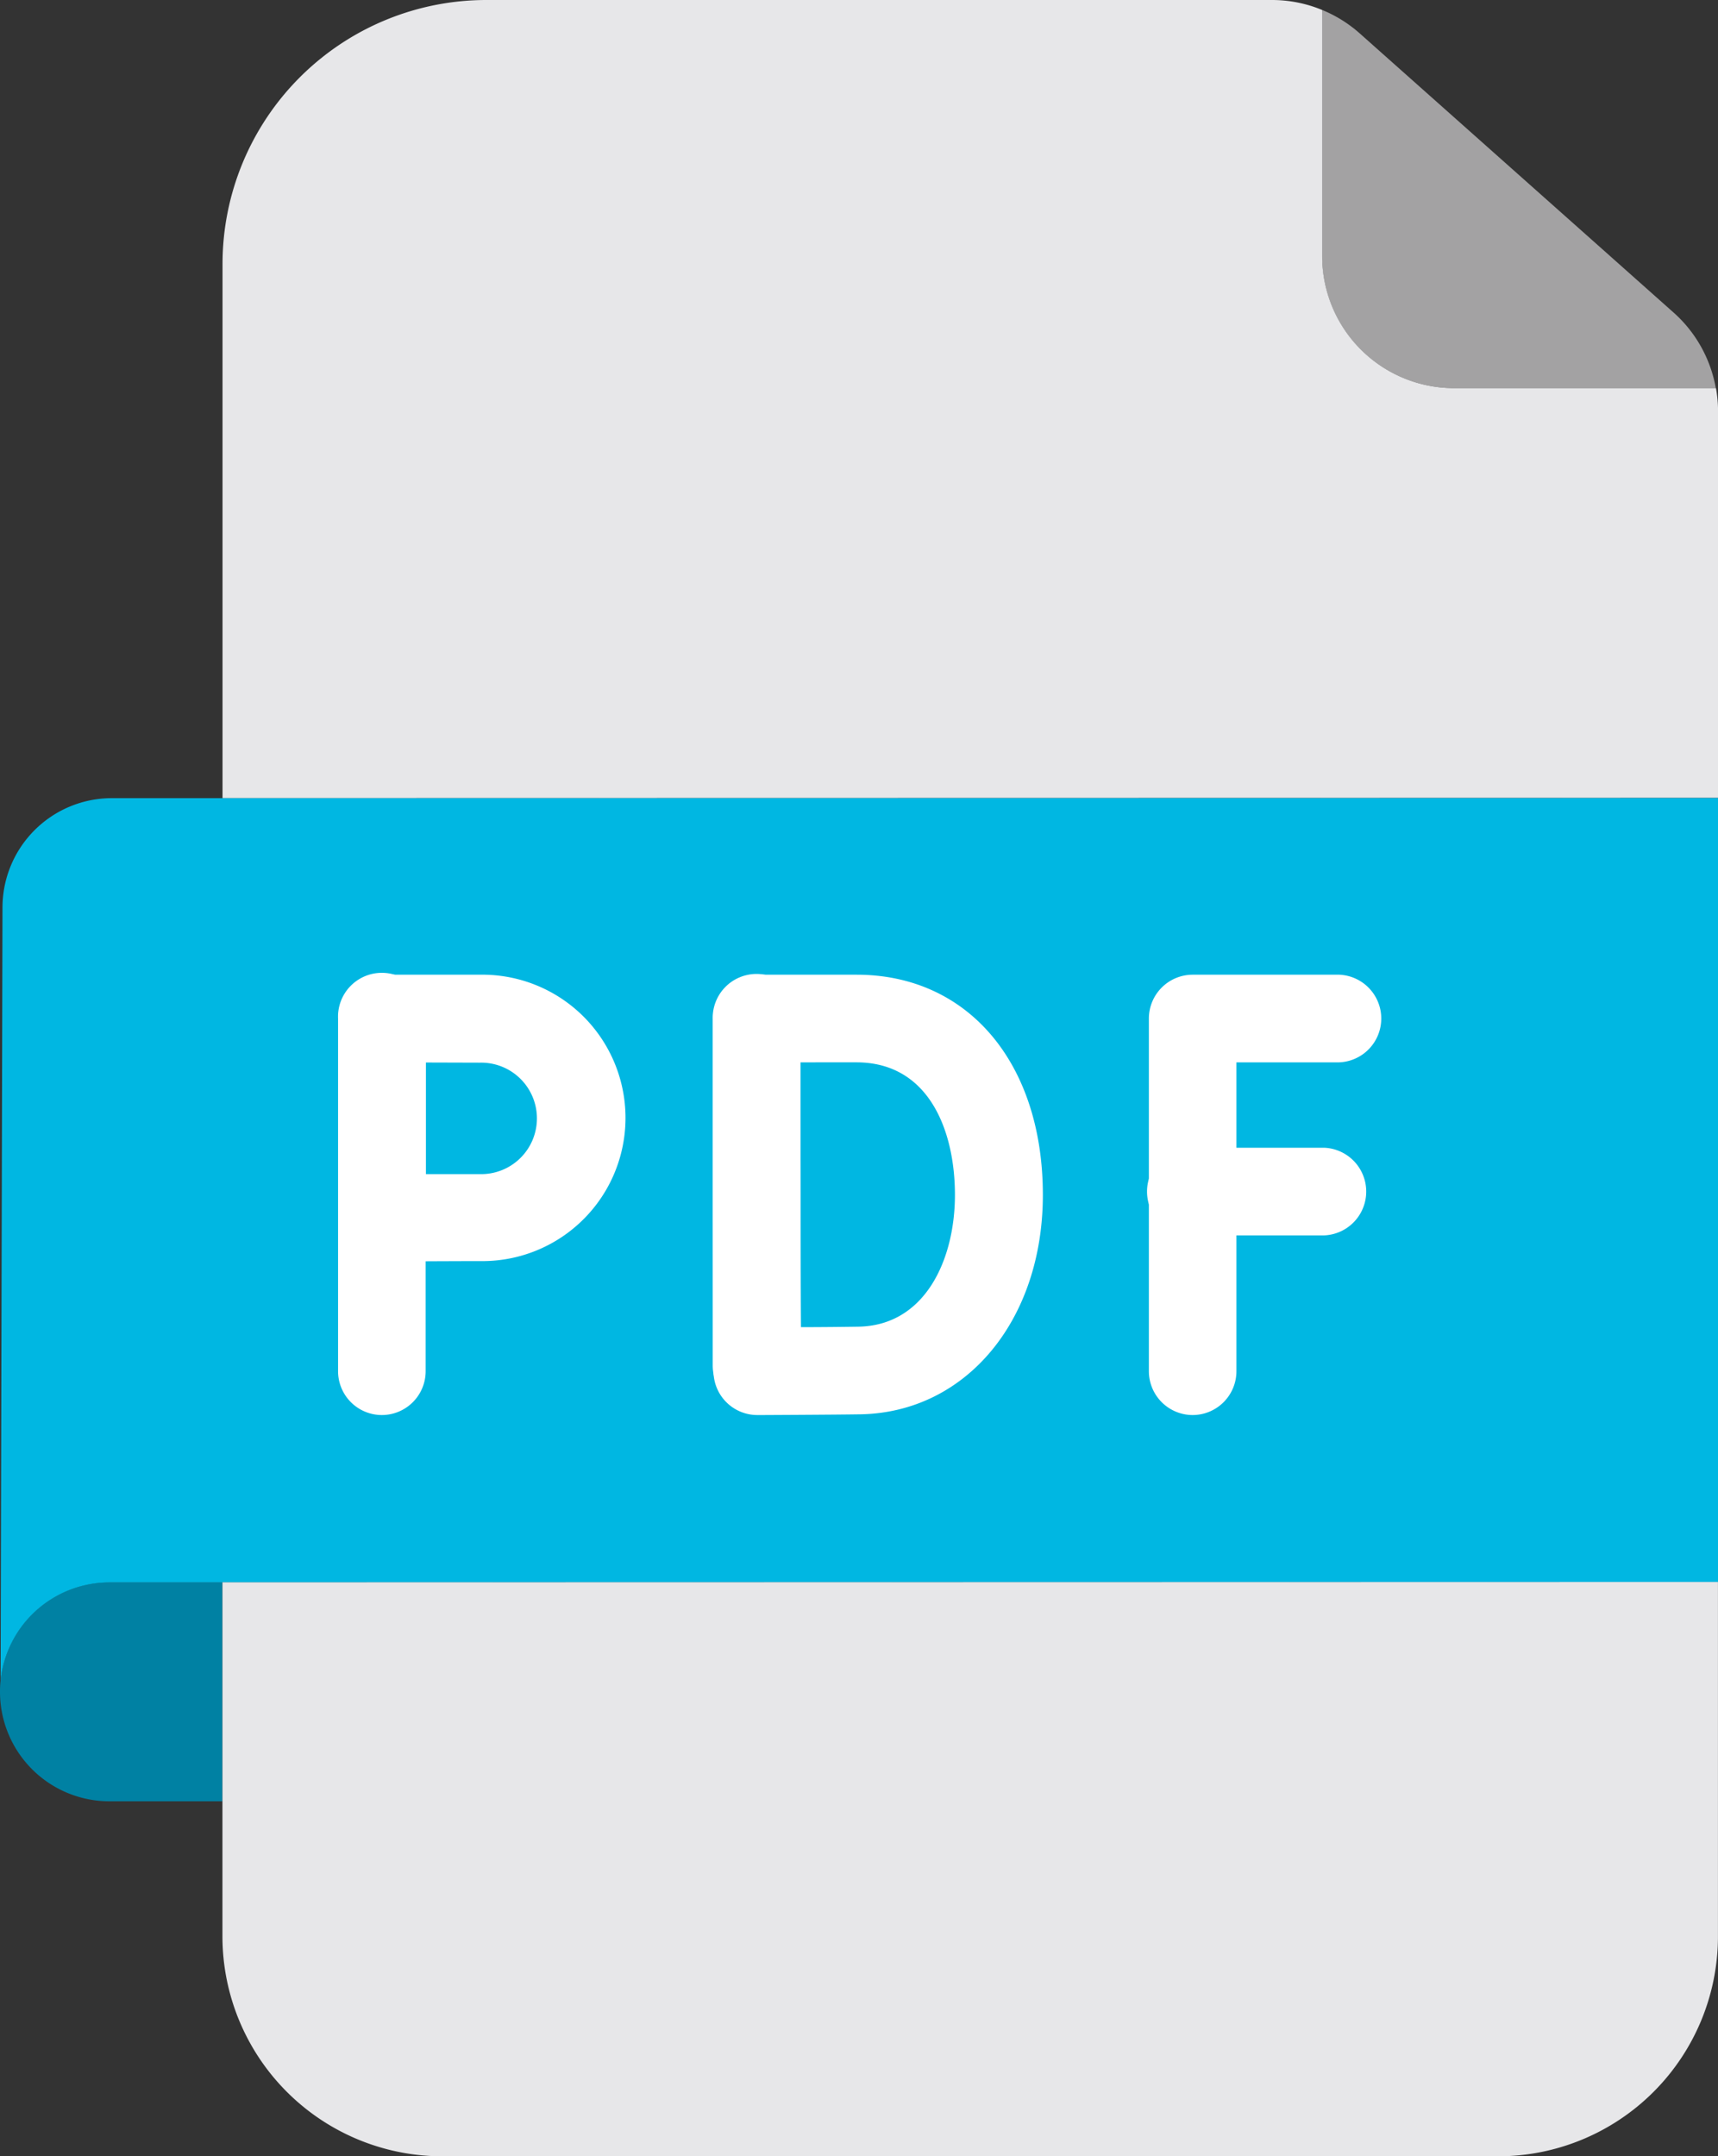
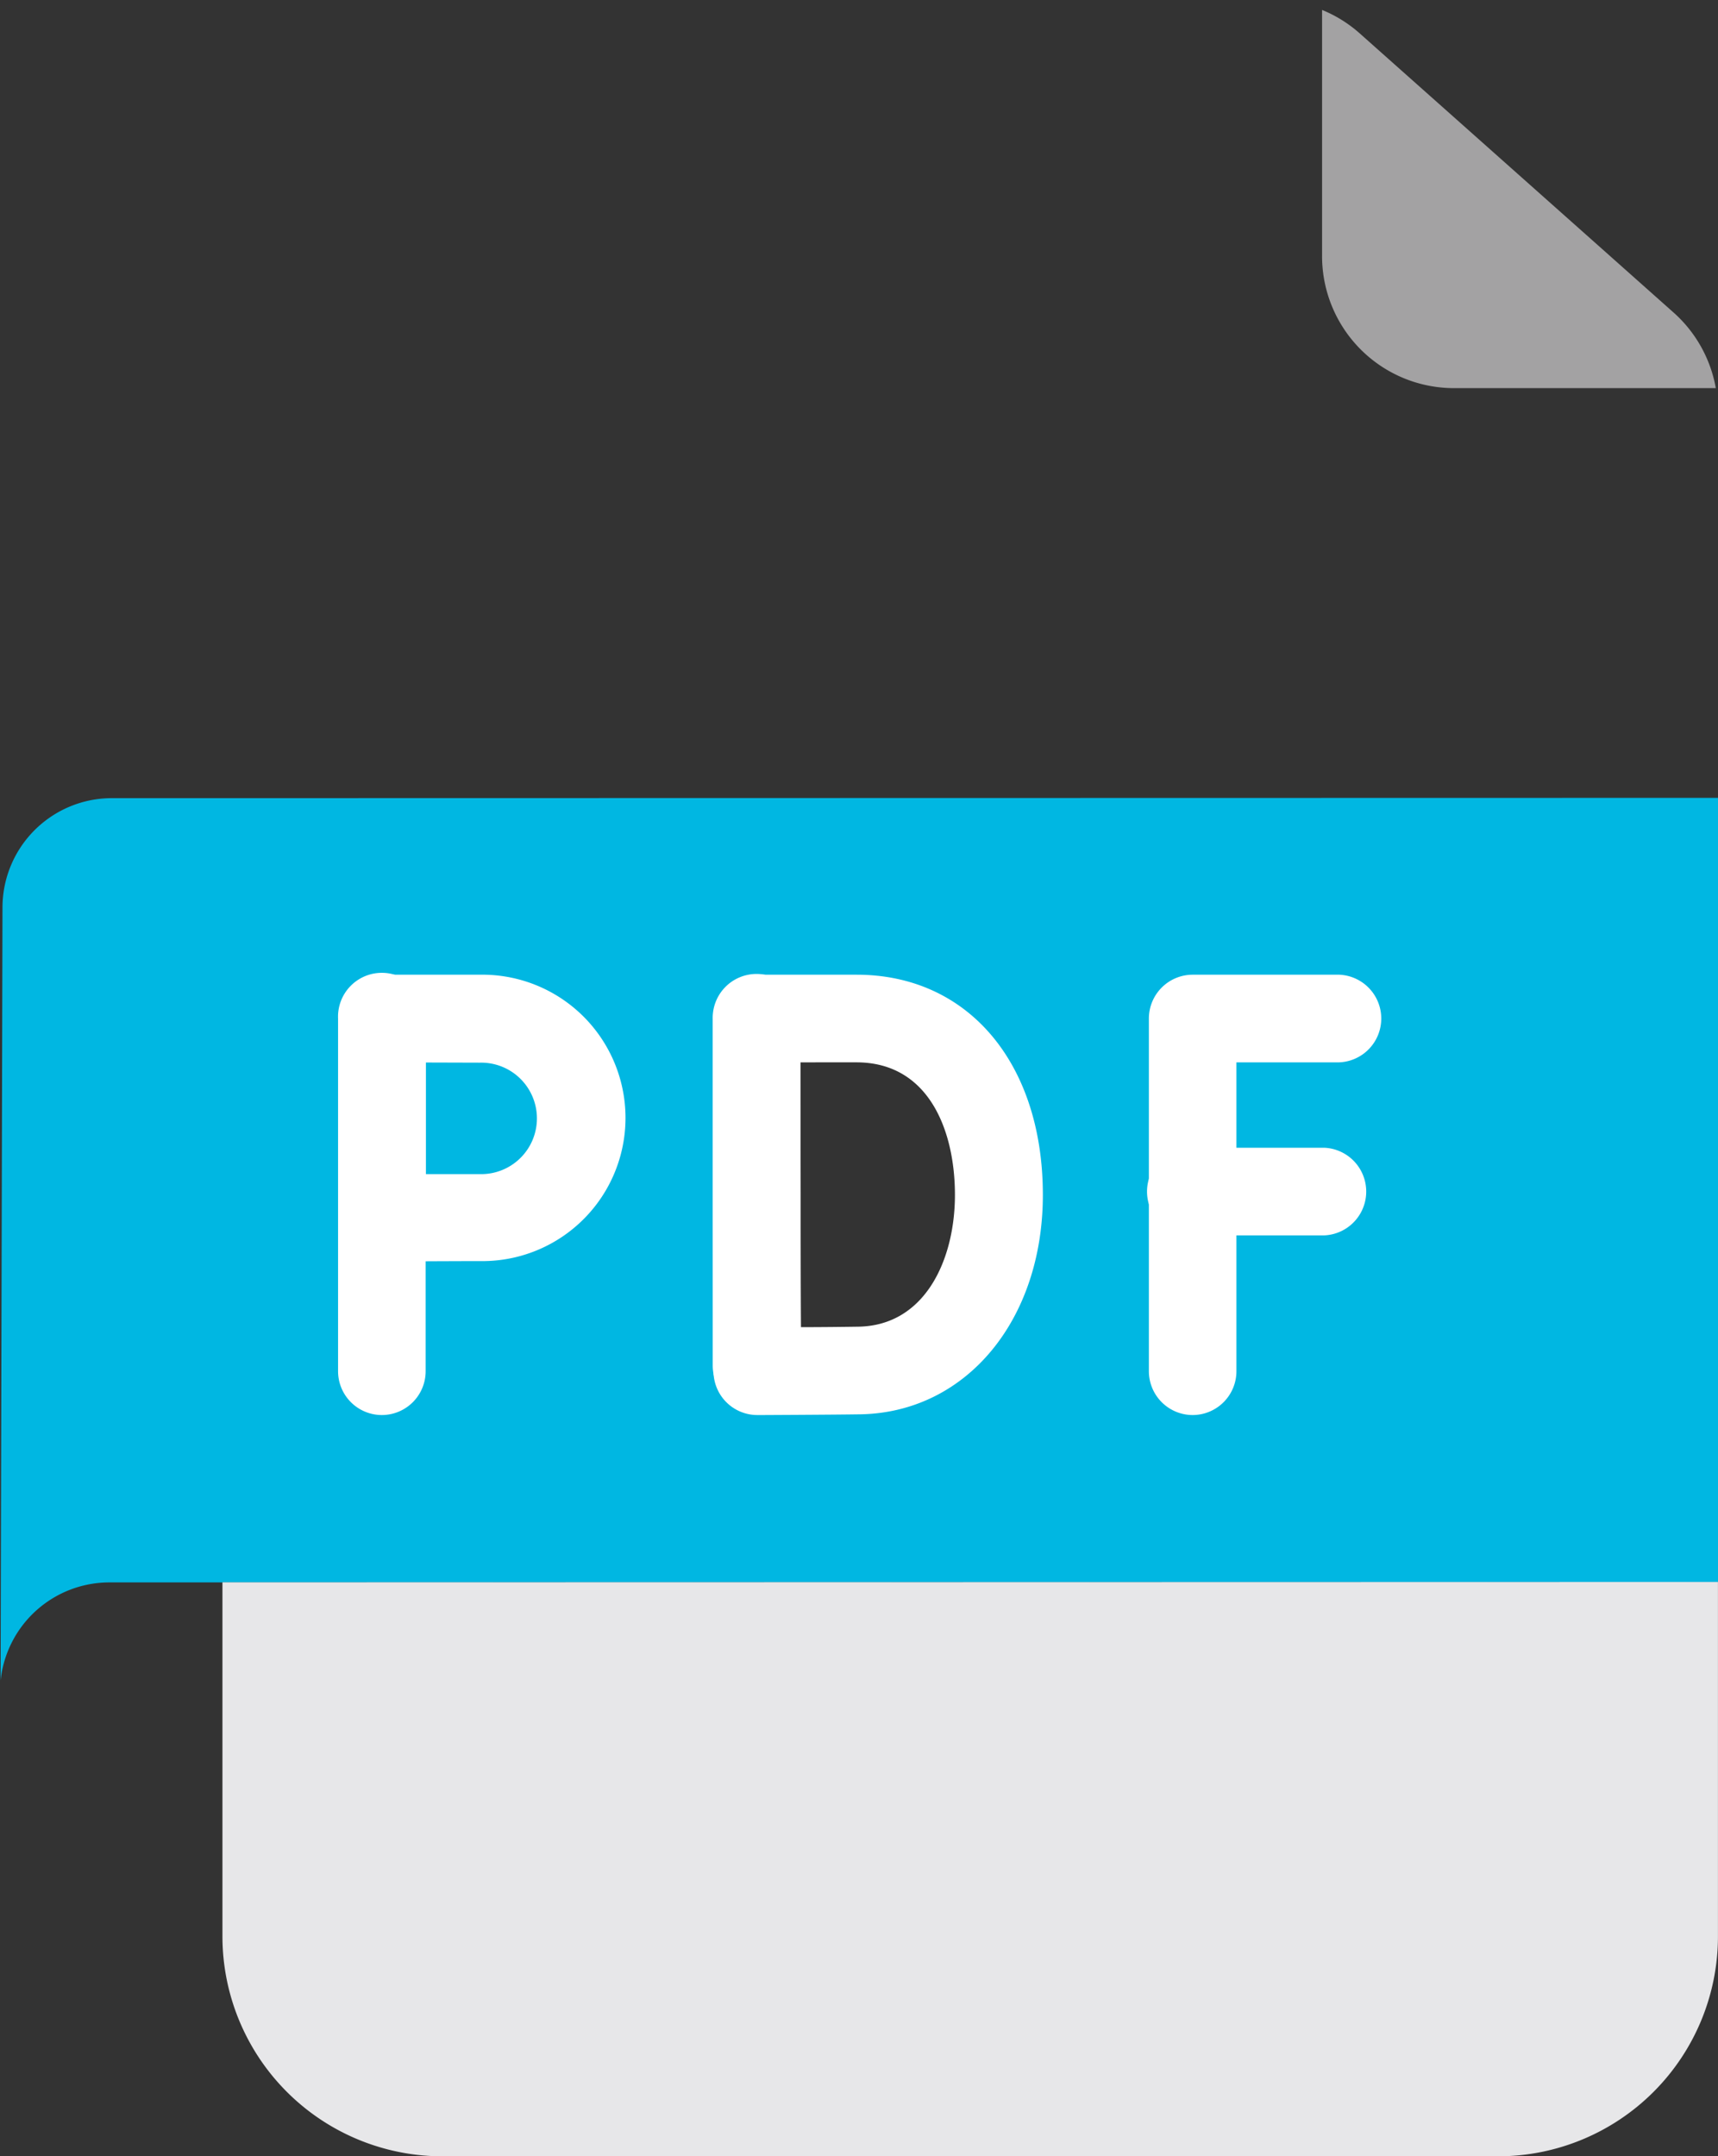
<svg xmlns="http://www.w3.org/2000/svg" width="42.246" height="53" viewBox="0 0 42.246 53">
  <rect x="0" y="0" width="42.246" height="53" fill="#333333" stroke="none" />
  <g id="Layer_2" data-name="Layer 2" transform="translate(0)">
    <g id="Portable_Document_Format_File" data-name="Portable Document Format File" transform="translate(0 0)">
-       <path id="Path_90983" data-name="Path 90983" d="M5.469,375.71v5.383H2.691A2.691,2.691,0,0,1,0,378.386a2.441,2.441,0,0,1,.014-.265,2.691,2.691,0,0,1,2.677-2.411Z" transform="translate(0 -336.818)" fill="#0081a3" />
      <path id="Path_90984" data-name="Path 90984" d="M93.1,241.86a2.447,2.447,0,1,1,0,4.892c-.67,0-2.4.011-2.4.011s-.01-1.776-.01-2.457c0-.559-.006-2.446-.006-2.446Z" transform="translate(-81.302 -216.824)" fill="#00b7e2" />
-       <path id="Path_90985" data-name="Path 90985" d="M182.175,241.824c2.307,0,3.5,1.945,3.5,4.334s-1.326,4.278-3.429,4.316c-.7.012-2.508.019-2.508.019s-.012-3.141-.012-4.348c0-.958-.006-4.117-.006-4.316v-.009Z" transform="translate(-161.116 -216.788)" fill="#00b7e2" />
      <path id="Path_90986" data-name="Path 90986" d="M9.522,197.312c0,.681.01,2.457.01,2.457s1.727-.011,2.4-.011a2.447,2.447,0,1,0,0-4.892H9.515S9.522,196.753,9.522,197.312Zm9.213,1.879c0,1.2.012,4.348.012,4.348s1.808-.006,2.508-.019c2.1-.037,3.429-1.927,3.429-4.316s-1.194-4.334-3.5-4.334H18.729v.01c0,.194.006,3.353.006,4.31Zm23.636,8.526v1l-34.659.008H2.817A2.691,2.691,0,0,0,.14,211.133l.046-18.994a2.691,2.691,0,0,1,2.691-2.691H5.6l36.775-.007Z" transform="translate(-0.125 -169.83)" fill="#00b7e2" />
      <path id="Path_90987" data-name="Path 90987" d="M89.615,375.63v8.709a5.408,5.408,0,0,1-5.408,5.408H58.249a5.408,5.408,0,0,1-5.409-5.409v-8.7h2.116Z" transform="translate(-47.37 -336.746)" fill="#e7e7e9" />
      <path id="Path_90988" data-name="Path 90988" d="M314.062,2.37a3.229,3.229,0,0,1,.923.575l7.722,6.865a3.245,3.245,0,0,1,1.035,1.855H317.3A3.244,3.244,0,0,1,314.06,8.42V2.37Z" transform="translate(-281.55 -2.125)" fill="#a3a2a3" />
-       <path id="Path_90989" data-name="Path 90989" d="M78.655,0a3.222,3.222,0,0,1,1.236.245V6.3A3.244,3.244,0,0,0,83.136,9.54h6.439a3.158,3.158,0,0,1,.051.569v9.5l-36.775.007V6.489A6.489,6.489,0,0,1,59.338,0Z" transform="translate(-47.379 0)" fill="#e7e7e9" />
      <g id="Group_87773" data-name="Group 87773" transform="translate(8.313 23.925)">
        <path id="Path_90990" data-name="Path 90990" d="M273.988,242.268a1.078,1.078,0,0,1-1.078-1.078v-8.667a1.078,1.078,0,0,1,1.078-1.078H277.5a1.078,1.078,0,1,1,0,2.154h-2.437v7.592a1.078,1.078,0,0,1-1.077,1.077Z" transform="translate(-252.972 -231.412)" fill="#fff" />
        <path id="Path_90991" data-name="Path 90991" d="M276.932,274.68H273.7a1.078,1.078,0,1,1,0-2.154h3.234a1.078,1.078,0,0,1,0,2.154Z" transform="translate(-252.683 -268.24)" fill="#fff" />
        <path id="Path_90992" data-name="Path 90992" d="M170.388,242.258a1.078,1.078,0,0,1-1.078-1.077v-8.514a1.078,1.078,0,1,1,2.155,0v8.519A1.078,1.078,0,0,1,170.388,242.258Z" transform="translate(-160.097 -231.542)" fill="#fff" />
        <path id="Path_90993" data-name="Path 90993" d="M170.469,242.273a1.078,1.078,0,0,1-1.078-1.073c0-.032-.011-3.156-.011-4.348v-4.315a1.086,1.086,0,0,1,1.078-1.087h2.455c2.738,0,4.577,2.174,4.577,5.412,0,3.079-1.886,5.347-4.486,5.393-.7.011-2.45.018-2.525.019Zm1.06-8.669c0,1.066.005,2.624.005,3.248,0,.741,0,2.235.008,3.261.518,0,1.091-.007,1.417-.012,1.637-.03,2.369-1.648,2.369-3.239,0-1.574-.637-3.258-2.423-3.258Z" transform="translate(-160.159 -231.417)" fill="#fff" />
        <path id="Path_90994" data-name="Path 90994" d="M81.382,241.983a1.078,1.078,0,0,1-1.077-1.078v-8.667a1.078,1.078,0,1,1,2.154,0v8.668A1.078,1.078,0,0,1,81.382,241.983Z" transform="translate(-80.305 -231.127)" fill="#fff" />
        <path id="Path_90995" data-name="Path 90995" d="M81.448,238.508a1.078,1.078,0,0,1-1.078-1.07c0-.018-.01-1.788-.01-2.464v-2.443a1.078,1.078,0,0,1,1.077-1.081h2.406a3.52,3.52,0,1,1,0,7.039c-.658,0-2.373.01-2.39.01Zm1.064-4.9v2.743h1.325a1.37,1.37,0,1,0,0-2.739Z" transform="translate(-80.354 -231.417)" fill="#fff" />
      </g>
    </g>
  </g>
</svg>